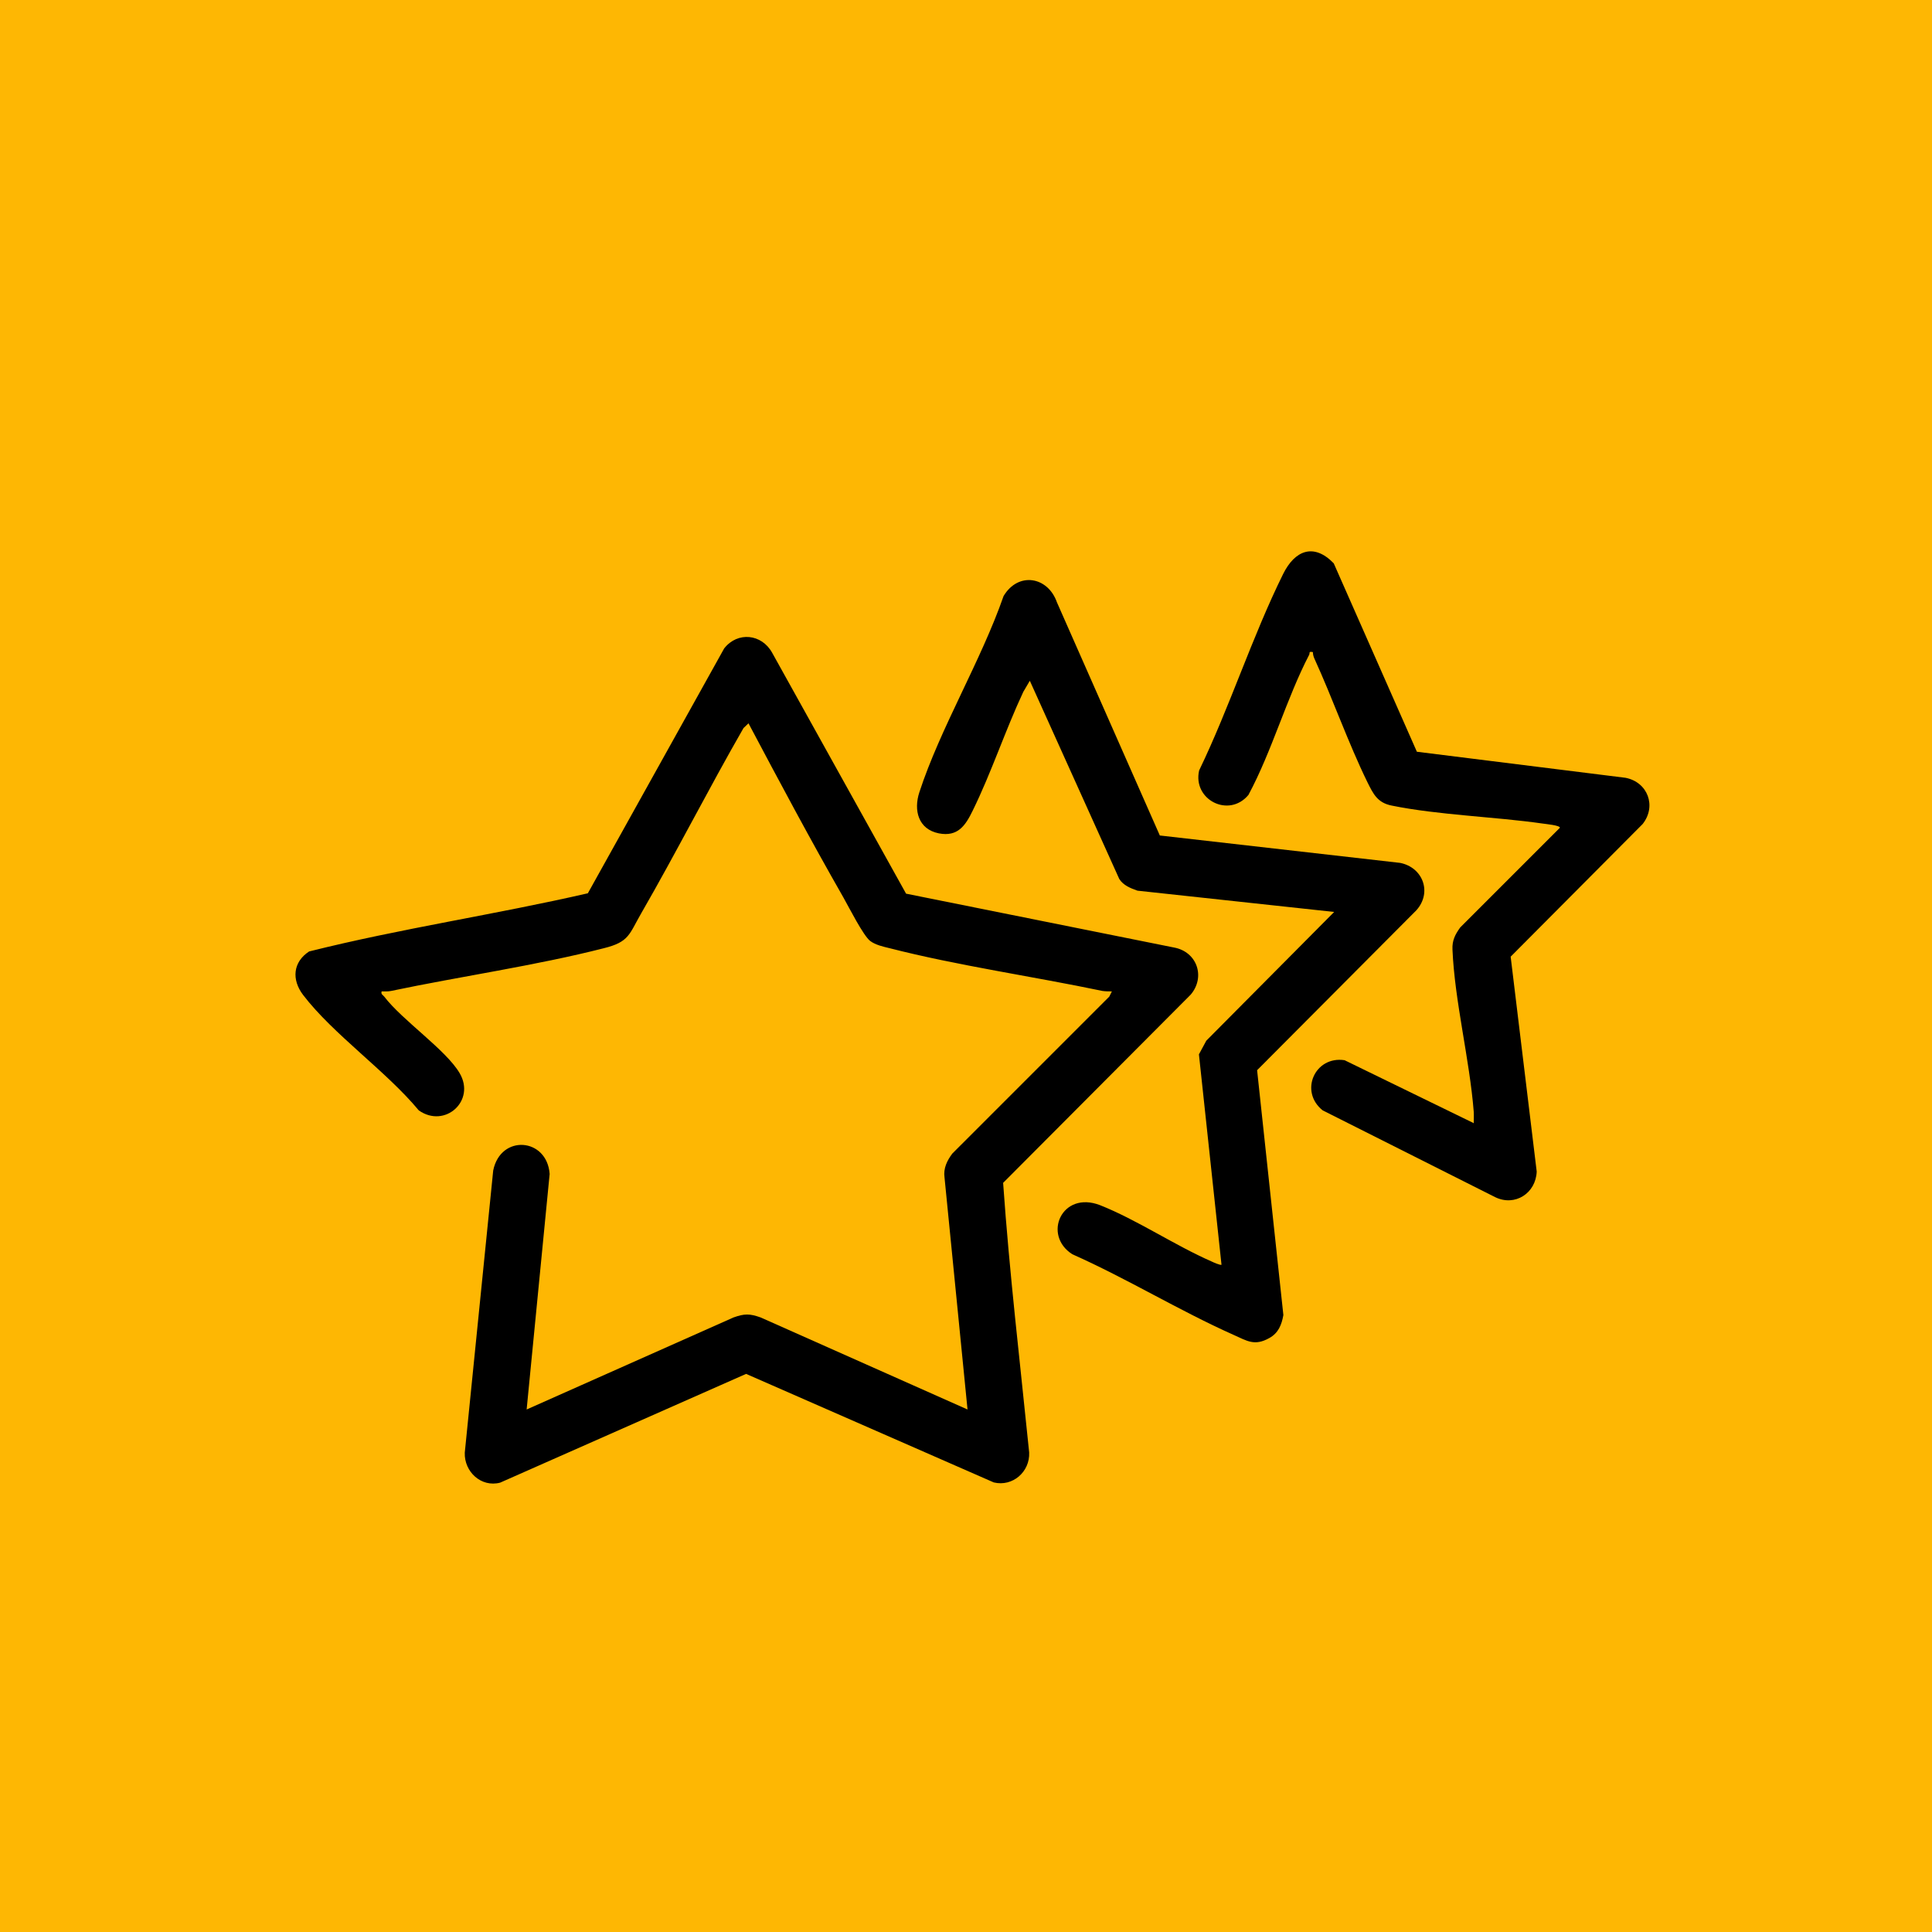
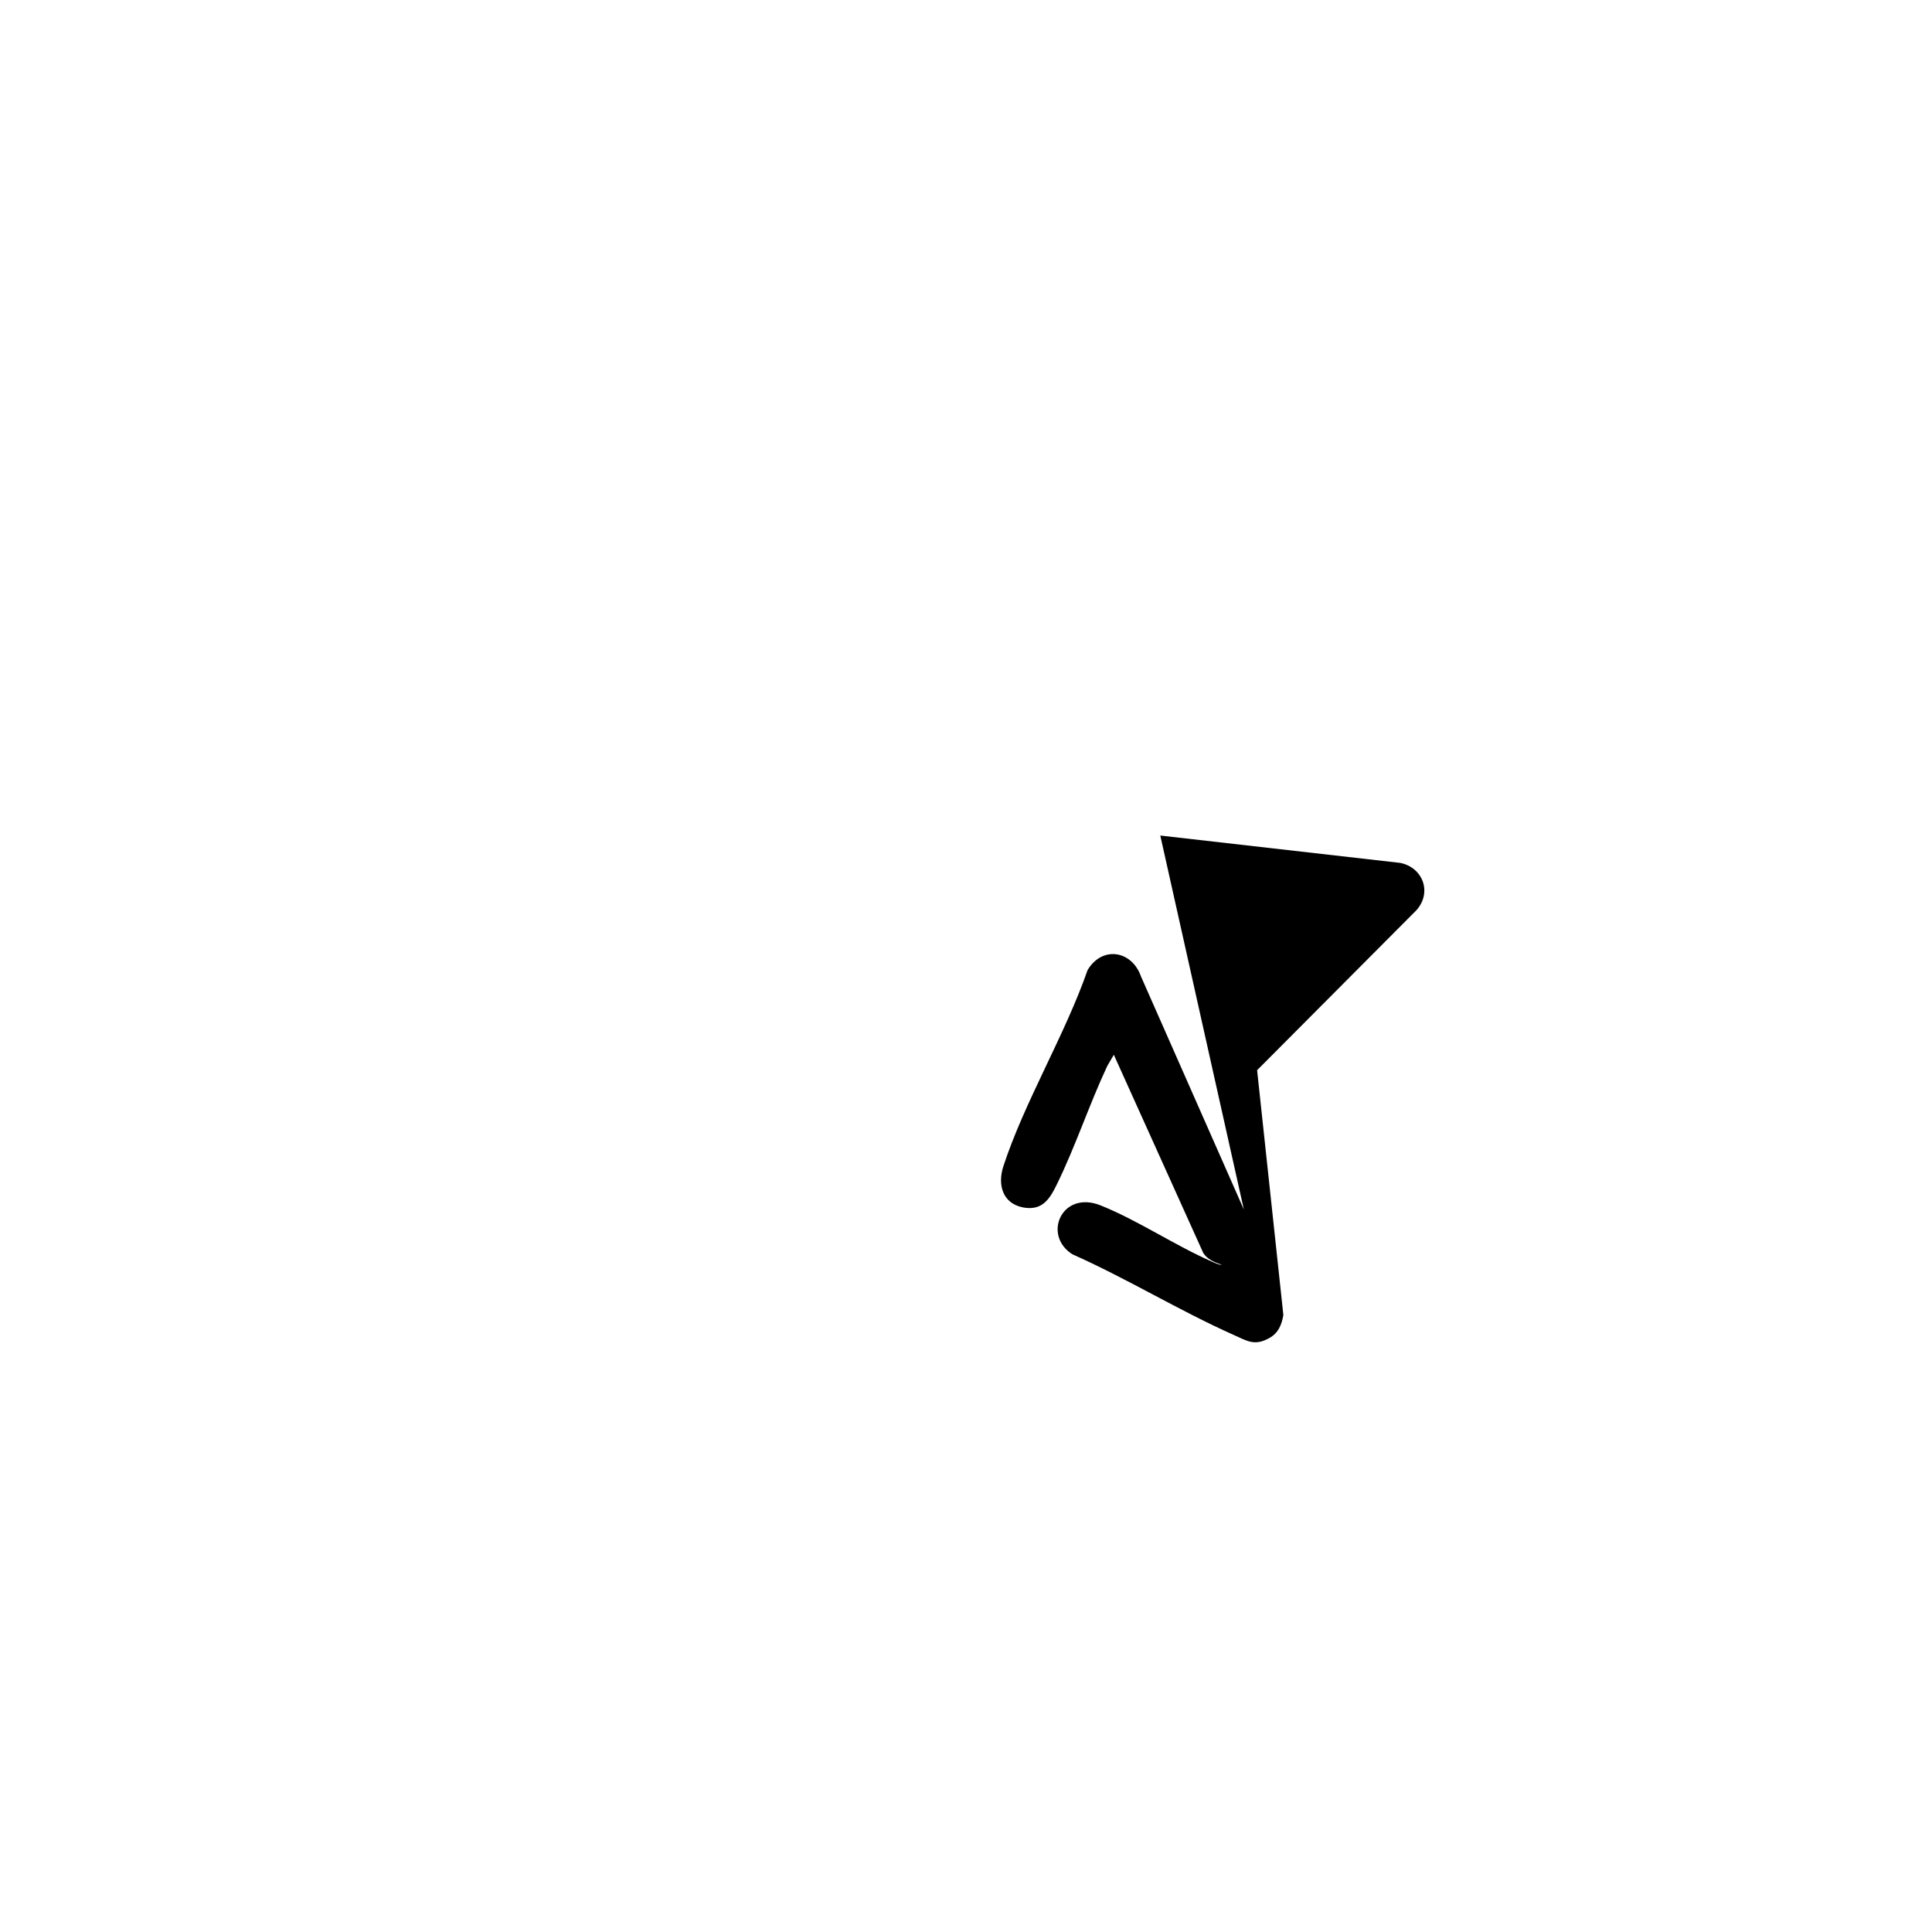
<svg xmlns="http://www.w3.org/2000/svg" id="_图层_2" data-name="图层 2" viewBox="0 0 89 89">
  <defs>
    <style>
      .cls-1 {
        fill: #feb703;
      }
    </style>
  </defs>
  <g id="_图层_1-2" data-name="图层 1">
    <g>
-       <rect class="cls-1" width="89" height="89" />
      <g>
-         <path d="M41.75,41.17l12.34,2.48c1.06.2,1.45,1.36.76,2.17l-8.64,8.67c.29,4.14.78,8.28,1.2,12.42.04.89-.76,1.59-1.63,1.38l-11.41-5-11.33,5.01c-.87.23-1.66-.5-1.63-1.38l1.31-13c.34-1.68,2.48-1.51,2.6.16l-1.06,10.85,9.53-4.24c.51-.18.74-.18,1.25,0l9.53,4.24-1.06-10.69c-.06-.42.12-.78.36-1.1l7.23-7.23.12-.24c-.14,0-.29,0-.43-.02-3.2-.67-6.69-1.17-9.81-1.97-.29-.07-.65-.15-.89-.33-.32-.24-.99-1.57-1.24-2.01-1.51-2.64-2.95-5.34-4.37-8.02l-.23.22c-1.62,2.82-3.09,5.72-4.71,8.53-.56.97-.55,1.32-1.72,1.61-3.13.8-6.62,1.3-9.81,1.97-.14.03-.28.02-.43.02-.04.14.06.16.12.24.83,1.09,2.84,2.45,3.47,3.52.76,1.28-.68,2.57-1.88,1.72-1.49-1.8-3.95-3.51-5.33-5.32-.53-.7-.47-1.51.28-2,4.23-1.06,8.58-1.7,12.84-2.68l6.28-11.28c.62-.79,1.73-.67,2.21.2l6.17,11.1Z" />
-         <path d="M53.45,38.49l11.05,1.26c1.05.21,1.48,1.36.75,2.18l-7.34,7.37,1.21,11.28c-.08.45-.23.83-.65,1.06-.68.38-1.02.13-1.65-.15-2.49-1.11-4.92-2.6-7.42-3.71-1.39-.88-.49-2.95,1.28-2.26,1.69.67,3.44,1.85,5.13,2.59.08.04.42.19.46.15l-1.04-9.69.34-.63,5.89-5.93-9.06-.98c-.32-.11-.66-.25-.84-.54l-4.12-9.13-.3.51c-.83,1.77-1.47,3.72-2.33,5.47-.33.68-.68,1.22-1.56,1.05-.95-.19-1.17-1.06-.9-1.89.97-2.97,2.84-6.05,3.88-9.04.67-1.13,2.04-.91,2.46.29l4.74,10.74Z" />
-         <path d="M67.89,51.75c0-.17.01-.35,0-.53-.19-2.42-.88-5.1-.98-7.48-.02-.41.12-.69.36-1.02l4.59-4.59c0-.11-.65-.17-.78-.19-2.23-.32-4.81-.39-6.97-.83-.66-.13-.85-.54-1.12-1.08-.89-1.82-1.59-3.83-2.44-5.69-.04-.09-.07-.19-.07-.3-.21-.04-.13.03-.17.12-1.05,2.02-1.71,4.43-2.8,6.46-.9,1.08-2.58.22-2.27-1.13,1.41-2.92,2.44-6.16,3.87-9.05.54-1.09,1.41-1.44,2.33-.49l3.83,8.68,9.61,1.2c1.03.2,1.44,1.31.79,2.13l-6.08,6.11,1.2,9.9c-.04,1-1,1.62-1.91,1.18l-7.95-4c-1.09-.87-.36-2.52,1.01-2.31l5.93,2.89Z" />
+         <path d="M53.45,38.49l11.05,1.26c1.05.21,1.48,1.36.75,2.18l-7.34,7.37,1.21,11.28c-.08.45-.23.83-.65,1.06-.68.38-1.02.13-1.65-.15-2.49-1.11-4.92-2.6-7.42-3.71-1.39-.88-.49-2.95,1.28-2.26,1.69.67,3.44,1.85,5.13,2.59.08.04.42.19.46.15c-.32-.11-.66-.25-.84-.54l-4.12-9.13-.3.51c-.83,1.77-1.47,3.72-2.33,5.47-.33.68-.68,1.22-1.56,1.05-.95-.19-1.17-1.06-.9-1.89.97-2.97,2.84-6.05,3.88-9.04.67-1.13,2.04-.91,2.46.29l4.74,10.74Z" />
      </g>
    </g>
  </g>
</svg>